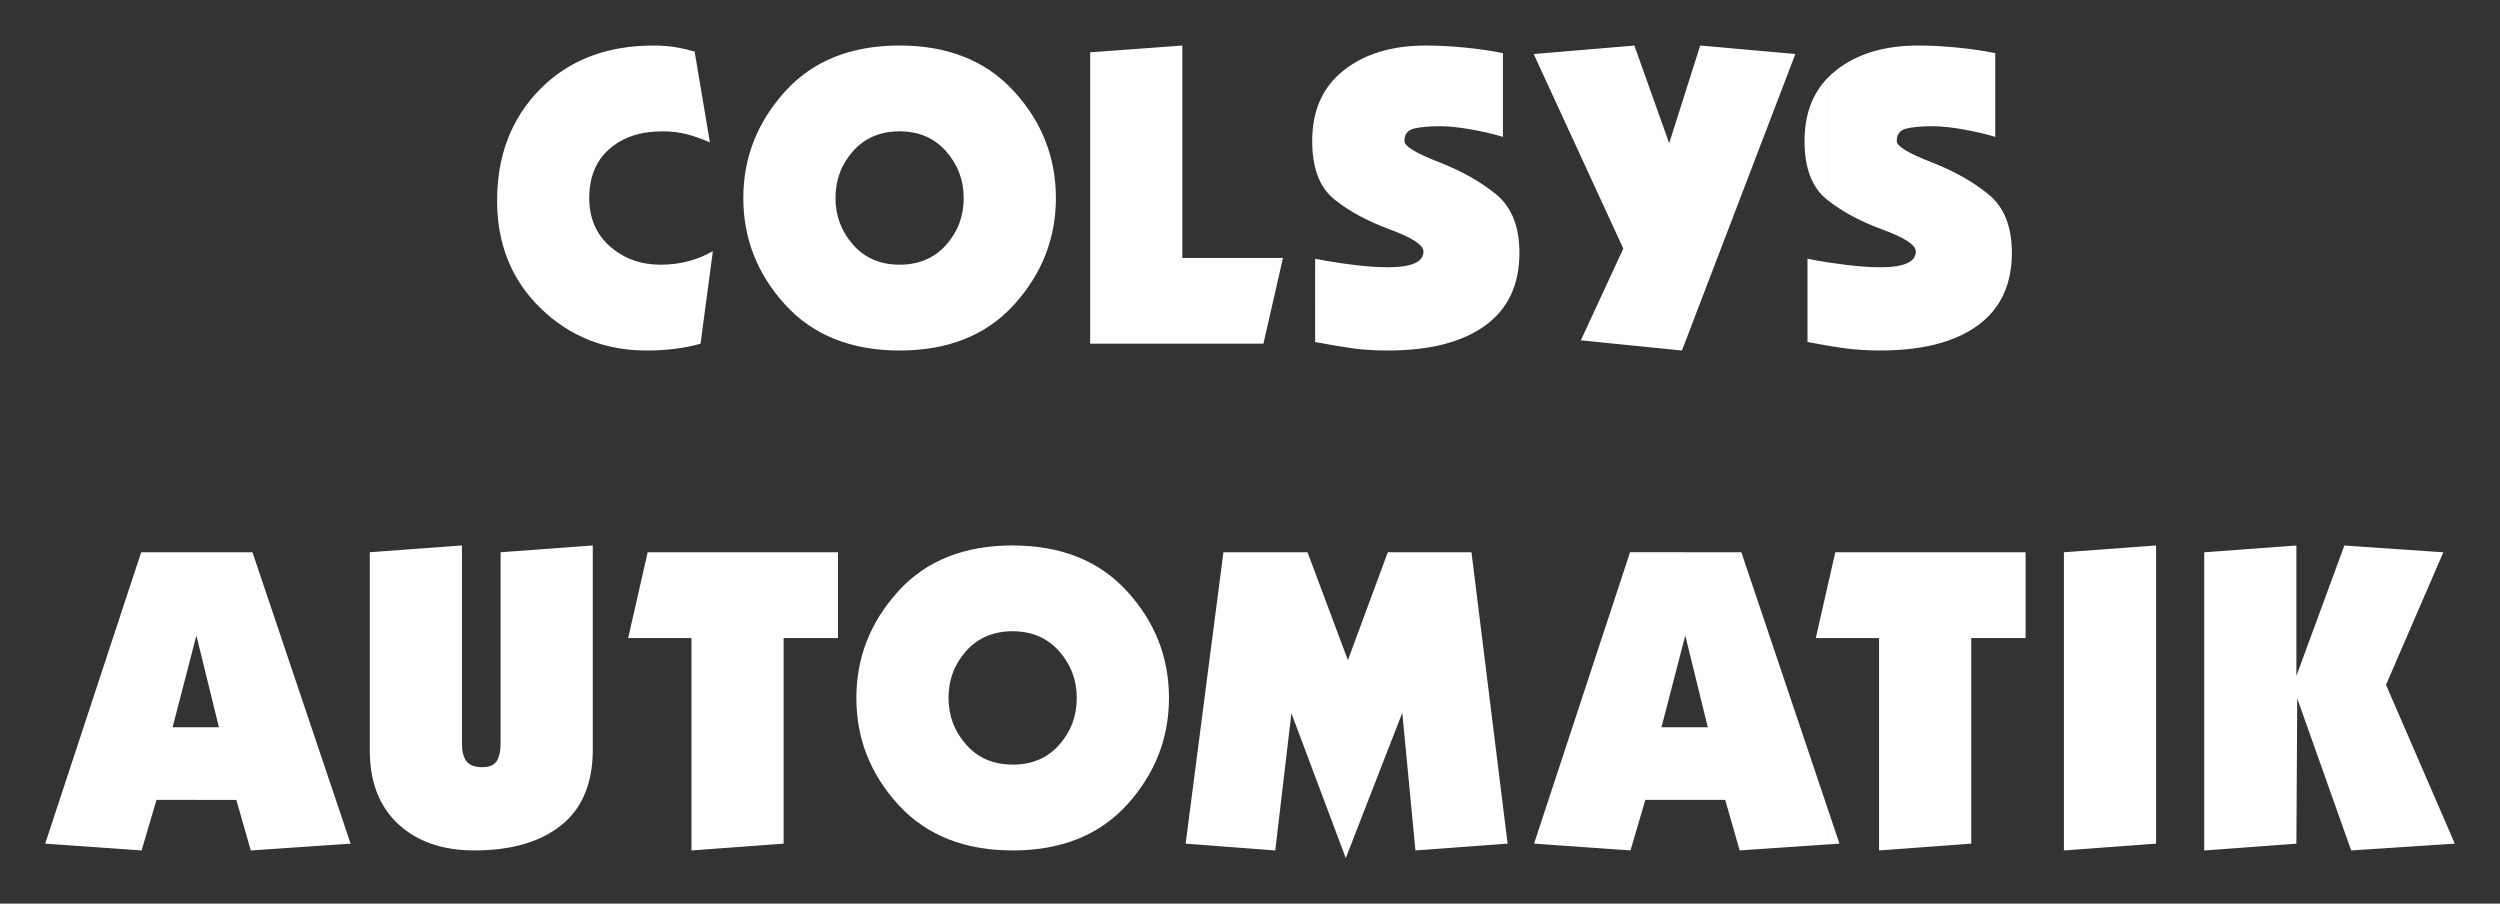
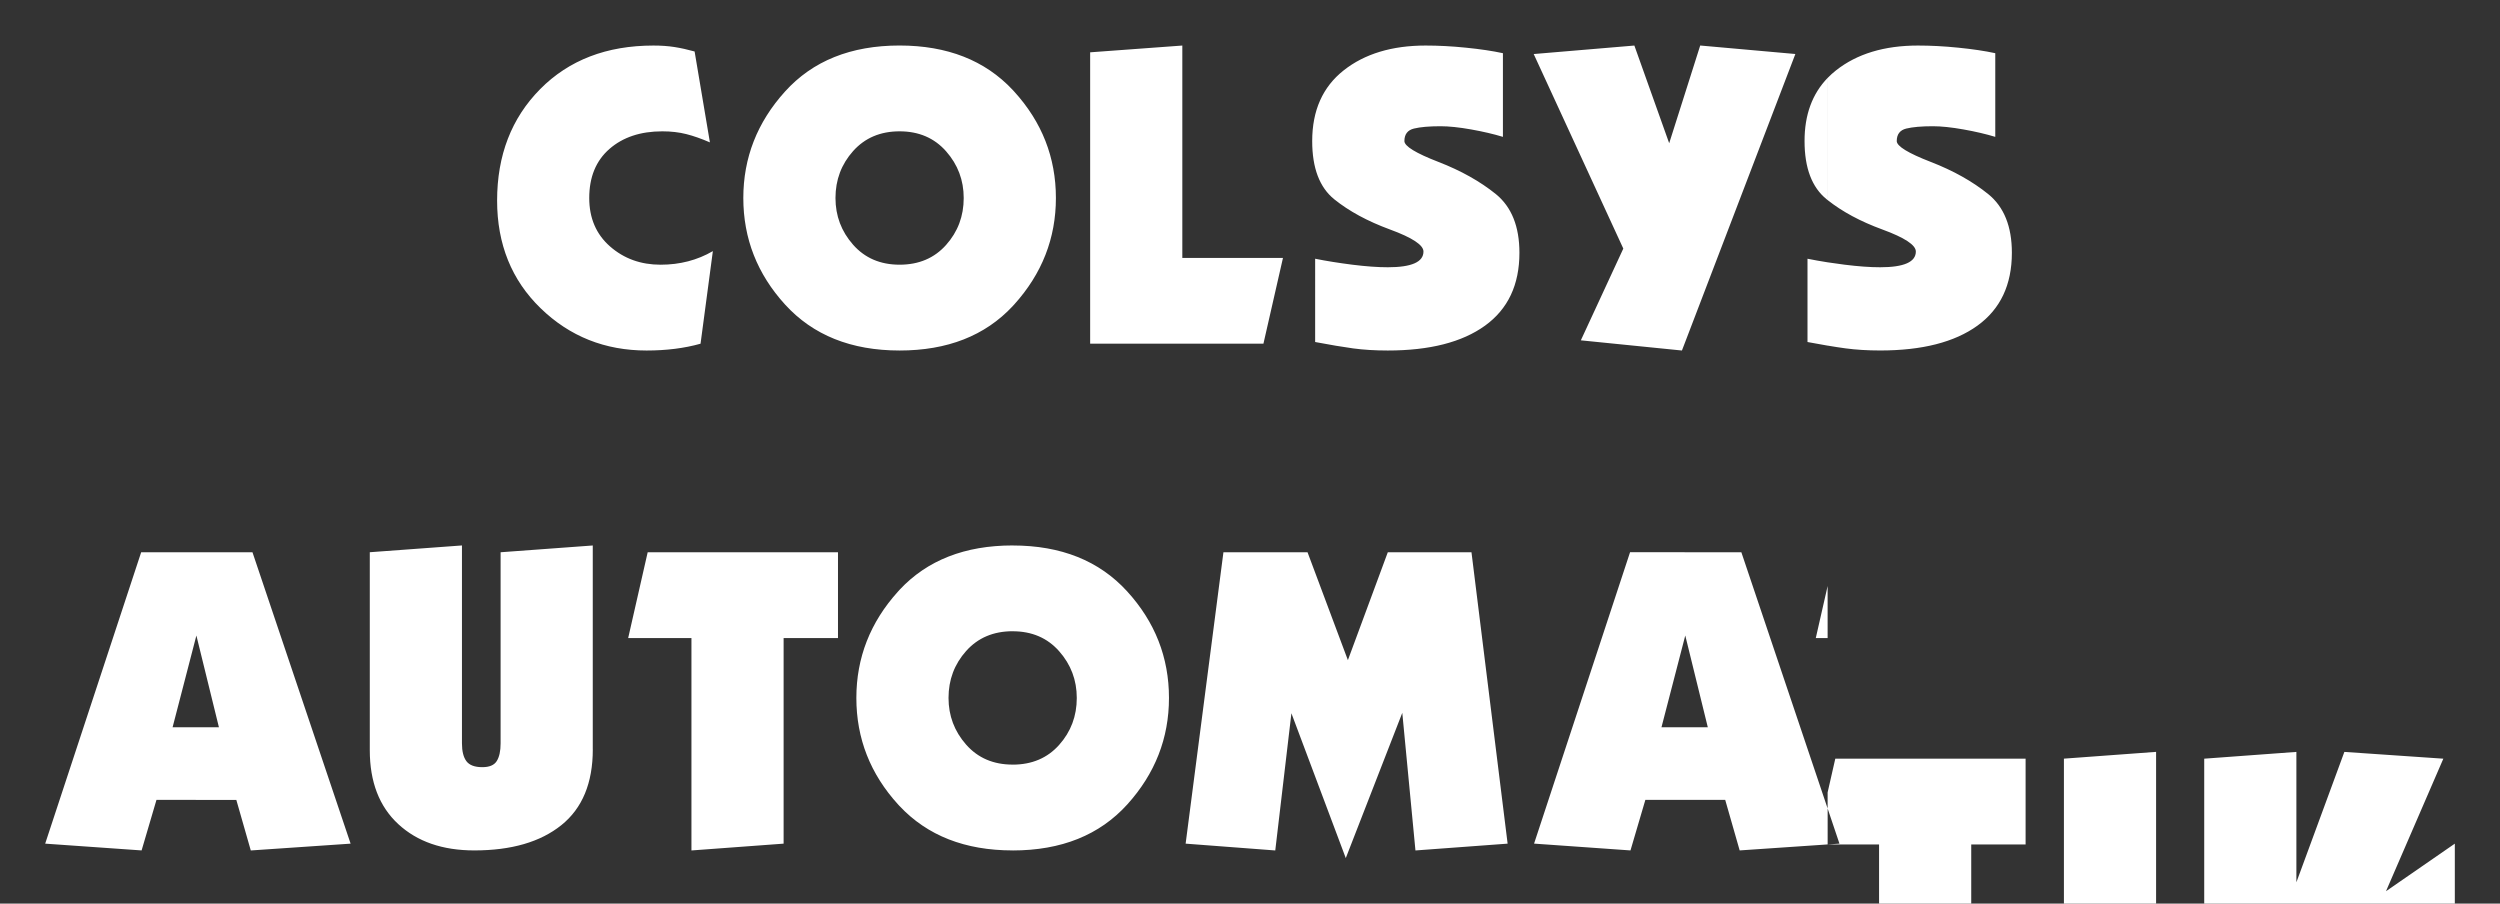
<svg xmlns="http://www.w3.org/2000/svg" viewBox="0 0 830 300">
  <rect x="0" y="0" width="830" height="300" fill="#333333" stroke="none" />
  <switch>
    <g>
-       <path d="M606.77 280.36v-11.95l3.93 11.68-3.93.27zm0-68.52h17.08v70.51l30.6-2.26v-68.25h18.05v-28.49h-63.18l-2.55 11.21v17.28zm0-97.1V87.09c1.82.28 3.71.55 5.66.79 4.47.56 8.39.85 11.78.85 7.9 0 11.85-1.74 11.85-5.22 0-2.16-3.71-4.61-11.14-7.33-7.26-2.66-13.3-5.91-18.14-9.75V25.87c.85-.88 1.78-1.72 2.77-2.5 6.96-5.5 16.03-8.25 27.21-8.25 4.23 0 8.7.23 13.4.71 4.7.47 8.79 1.08 12.27 1.83v27.78c-3.1-.94-6.63-1.77-10.58-2.47-3.95-.7-7.33-1.06-10.15-1.06-3.76 0-6.7.26-8.81.77-2.11.52-3.17 1.91-3.17 4.16 0 1.69 3.76 4 11.28 6.91s13.89 6.49 19.11 10.71c5.22 4.23 7.83 10.72 7.83 19.46 0 10.63-3.81 18.69-11.42 24.19-7.61 5.5-18.38 8.25-32.29 8.25-4.23 0-8.06-.24-11.49-.7-1.81-.24-3.79-.55-5.97-.92zm109.05 165.35l-30.6 2.26v-99l30.6-2.25v98.99zm99.18 0l-34.41 2.26-17.91-50.48-.28 48.23-30.6 2.26v-99l30.6-2.25v43.29l15.93-43.29 32.86 2.25-19.04 44L815 280.09zM606.77 25.87v40.56l-.33-.27c-4.89-3.95-7.33-10.39-7.33-19.32-.01-8.7 2.55-15.69 7.66-20.97zm0 61.22v27.66c-2.04-.34-4.27-.74-6.68-1.2V85.9c2.11.43 4.34.82 6.68 1.19zm0 107.47v17.28h-3.93l3.93-17.28zm0 73.85l-28.64-85.06H559.3v28.45l.21-.81 7.48 30.46h-7.69v24.11h13.47l4.8 16.78 29.21-1.99v-11.94h-.01zM559.3 114.03V31.4l5.17-16.29 31.59 2.82-36.76 96.1zm0-82.63v82.63l-.9 2.34-33.56-3.38 14.1-30.46-29.75-64.59 33.42-2.82 11.56 32.43 5.13-16.15zm0 151.95v28.45l-7.69 29.65h7.69v24.11h-13.04l-4.94 16.78-32.01-2.26 31.87-96.74h18.12v.01zm-223.1 99v-28.49c6.39 0 11.54-2.18 15.44-6.56 3.9-4.37 5.85-9.57 5.85-15.58 0-5.92-1.95-11.09-5.85-15.51-3.9-4.42-9.05-6.63-15.44-6.63V181.1c16.08 0 28.75 5.08 38.01 15.23 9.26 10.15 13.89 21.95 13.89 35.39 0 13.35-4.61 25.12-13.82 35.33-9.21 10.19-21.9 15.3-38.08 15.3zm0-180.7V29.84c.16.17.31.34.47.51 9.26 10.15 13.89 21.95 13.89 35.39 0 13.35-4.61 25.12-13.82 35.33-.17.19-.35.39-.54.58zm89.75-16.03l-6.49 28.48h-57.53V17.37l30.6-2.25v70.51h33.42v-.01zm78.5-1.69c0 10.63-3.81 18.69-11.42 24.19-7.62 5.5-18.38 8.25-32.29 8.25-4.23 0-8.06-.24-11.49-.7-3.43-.47-7.64-1.18-12.62-2.12V85.9c3.76.76 7.87 1.41 12.34 1.98 4.47.56 8.39.85 11.78.85 7.9 0 11.84-1.74 11.84-5.22 0-2.16-3.71-4.61-11.14-7.33-7.42-2.73-13.58-6.07-18.47-10.01-4.89-3.95-7.33-10.39-7.33-19.32 0-10.15 3.48-17.98 10.44-23.48 6.96-5.5 16.03-8.25 27.21-8.25 4.23 0 8.7.23 13.4.71 4.7.47 8.79 1.08 12.27 1.83v27.78c-3.1-.94-6.63-1.77-10.58-2.47-3.95-.7-7.33-1.06-10.15-1.06-3.76 0-6.7.26-8.81.77-2.11.52-3.17 1.91-3.17 4.16 0 1.69 3.76 4 11.28 6.91s13.89 6.49 19.11 10.71c5.19 4.24 7.8 10.73 7.8 19.47zm-3.92 196.16l-30.6 2.26-4.37-45.69-18.76 48.23-18.05-48.09-5.36 45.55-29.76-2.26 12.55-96.74h27.92l13.4 35.82 13.25-35.82h27.78l12 96.74zM336.2 29.84v71.82c-9.17 9.81-21.68 14.71-37.54 14.71V87.88c6.39 0 11.54-2.18 15.44-6.56 3.9-4.37 5.85-9.56 5.85-15.58 0-5.92-1.95-11.09-5.85-15.51-3.9-4.42-9.05-6.63-15.44-6.63V15.11c15.82.01 28.33 4.91 37.54 14.73zm0 151.25v28.48c-6.39 0-11.54 2.19-15.44 6.56-3.9 4.37-5.85 9.57-5.85 15.58 0 5.92 1.95 11.09 5.85 15.51 3.9 4.42 9.05 6.63 15.44 6.63v28.49c-15.8 0-28.32-4.91-37.53-14.72V195.8c9.17-9.8 21.68-14.71 37.53-14.71zm-99.53-97.72l-4.09 30.74c-5.36 1.51-11.33 2.26-17.91 2.26-13.82 0-25.55-4.68-35.18-14.03-9.64-9.35-14.45-21.27-14.45-35.75 0-15.04 4.77-27.38 14.31-37.02 9.54-9.63 22.07-14.45 37.58-14.45 2.54 0 4.87.16 6.98.49 2.11.33 4.35.83 6.7 1.48l5.08 30.18c-2.82-1.22-5.43-2.14-7.83-2.75-2.4-.61-5.06-.92-7.97-.92-7.24 0-13.09 1.95-17.56 5.85-4.46 3.9-6.7 9.33-6.7 16.29 0 6.67 2.3 12.04 6.91 16.08 4.61 4.04 10.2 6.06 16.78 6.06 6.4 0 12.19-1.5 17.35-4.51zm62-68.26V43.6c-6.39 0-11.54 2.19-15.44 6.56-3.9 4.37-5.85 9.57-5.85 15.58 0 5.92 1.95 11.1 5.85 15.51 3.9 4.42 9.05 6.63 15.44 6.63v28.49c-16.07 0-28.74-5.08-38-15.23-9.26-10.15-13.89-21.95-13.89-35.4 0-13.35 4.61-25.12 13.82-35.32 9.21-10.21 21.9-15.31 38.07-15.31zm0 180.7v71.82c-.16-.17-.31-.34-.47-.51-9.26-10.15-13.89-21.95-13.89-35.4 0-13.35 4.61-25.12 13.82-35.32.18-.2.36-.4.54-.59zM64.99 265.56v-24.11h7.69l-7.48-30.46-.21.81v-28.45h18.83l32.58 96.74-33.14 2.26-4.8-16.78H64.99v-.01zm131.82-16.78c0 11.19-3.48 19.58-10.44 25.17-6.96 5.59-16.59 8.39-28.9 8.39-10.53 0-18.95-2.91-25.25-8.74-6.3-5.83-9.45-14.01-9.45-24.54v-65.72l30.6-2.25v65.71c0 2.63.5 4.61 1.48 5.92.99 1.32 2.75 1.98 5.29 1.98 2.35 0 3.95-.68 4.79-2.04.85-1.36 1.27-3.31 1.27-5.85v-63.46l30.6-2.25v67.68h.01zm81.4-36.94h-18.05v68.25l-30.6 2.26v-70.51h-21.01l6.48-28.49h63.18v28.49zM64.99 183.35v28.45l-7.69 29.65h7.69v24.11H51.95l-4.94 16.78L15 280.09l31.87-96.74h18.12z" fill="#fff" />
+       <path d="M606.77 280.36v-11.95l3.93 11.68-3.93.27zh17.08v70.51l30.6-2.26v-68.25h18.05v-28.49h-63.18l-2.55 11.21v17.28zm0-97.1V87.09c1.82.28 3.71.55 5.66.79 4.47.56 8.39.85 11.78.85 7.9 0 11.85-1.74 11.85-5.22 0-2.16-3.71-4.61-11.14-7.33-7.26-2.66-13.3-5.91-18.14-9.75V25.87c.85-.88 1.78-1.72 2.77-2.5 6.96-5.5 16.03-8.25 27.21-8.25 4.23 0 8.7.23 13.4.71 4.7.47 8.79 1.08 12.27 1.83v27.78c-3.1-.94-6.63-1.77-10.58-2.47-3.95-.7-7.33-1.06-10.15-1.06-3.76 0-6.7.26-8.81.77-2.11.52-3.17 1.91-3.17 4.16 0 1.69 3.76 4 11.28 6.91s13.89 6.49 19.11 10.71c5.22 4.23 7.83 10.72 7.83 19.46 0 10.63-3.81 18.69-11.42 24.19-7.61 5.5-18.38 8.25-32.29 8.25-4.23 0-8.06-.24-11.49-.7-1.81-.24-3.79-.55-5.97-.92zm109.05 165.35l-30.6 2.26v-99l30.6-2.25v98.99zm99.18 0l-34.41 2.26-17.91-50.48-.28 48.23-30.6 2.26v-99l30.6-2.25v43.29l15.93-43.29 32.86 2.25-19.04 44L815 280.09zM606.77 25.87v40.56l-.33-.27c-4.89-3.95-7.33-10.39-7.33-19.32-.01-8.7 2.55-15.69 7.66-20.97zm0 61.22v27.66c-2.04-.34-4.27-.74-6.68-1.2V85.9c2.11.43 4.34.82 6.68 1.19zm0 107.47v17.28h-3.93l3.93-17.28zm0 73.85l-28.64-85.06H559.3v28.45l.21-.81 7.48 30.46h-7.69v24.11h13.47l4.8 16.78 29.21-1.99v-11.94h-.01zM559.3 114.03V31.4l5.17-16.29 31.59 2.82-36.76 96.1zm0-82.63v82.63l-.9 2.34-33.56-3.38 14.1-30.46-29.75-64.59 33.42-2.82 11.56 32.43 5.13-16.15zm0 151.95v28.45l-7.69 29.65h7.69v24.11h-13.04l-4.94 16.78-32.01-2.26 31.87-96.74h18.12v.01zm-223.1 99v-28.49c6.39 0 11.54-2.18 15.44-6.56 3.9-4.37 5.85-9.57 5.85-15.58 0-5.92-1.95-11.09-5.85-15.51-3.9-4.42-9.05-6.63-15.44-6.63V181.1c16.08 0 28.75 5.08 38.01 15.23 9.26 10.15 13.89 21.95 13.89 35.39 0 13.35-4.61 25.12-13.82 35.33-9.21 10.19-21.9 15.3-38.08 15.3zm0-180.7V29.84c.16.17.31.34.47.51 9.26 10.15 13.89 21.95 13.89 35.39 0 13.35-4.61 25.12-13.82 35.33-.17.19-.35.39-.54.58zm89.75-16.03l-6.49 28.48h-57.53V17.37l30.6-2.25v70.51h33.42v-.01zm78.5-1.69c0 10.63-3.81 18.69-11.42 24.19-7.62 5.5-18.38 8.25-32.29 8.25-4.23 0-8.06-.24-11.49-.7-3.43-.47-7.64-1.18-12.62-2.12V85.9c3.76.76 7.87 1.41 12.34 1.98 4.47.56 8.39.85 11.78.85 7.9 0 11.84-1.74 11.84-5.22 0-2.16-3.71-4.61-11.14-7.33-7.42-2.73-13.58-6.07-18.47-10.01-4.89-3.95-7.33-10.39-7.33-19.32 0-10.15 3.48-17.98 10.44-23.48 6.96-5.5 16.03-8.25 27.21-8.25 4.23 0 8.7.23 13.4.71 4.7.47 8.79 1.08 12.27 1.83v27.78c-3.1-.94-6.63-1.77-10.58-2.47-3.95-.7-7.33-1.06-10.15-1.06-3.76 0-6.7.26-8.81.77-2.11.52-3.17 1.91-3.17 4.16 0 1.69 3.76 4 11.28 6.91s13.89 6.49 19.11 10.71c5.19 4.24 7.8 10.73 7.8 19.47zm-3.92 196.16l-30.6 2.26-4.37-45.69-18.76 48.23-18.05-48.09-5.36 45.55-29.76-2.26 12.55-96.74h27.92l13.4 35.82 13.25-35.82h27.78l12 96.74zM336.2 29.84v71.82c-9.17 9.81-21.68 14.71-37.54 14.71V87.88c6.39 0 11.54-2.18 15.44-6.56 3.9-4.37 5.85-9.56 5.85-15.58 0-5.92-1.95-11.09-5.85-15.51-3.9-4.42-9.05-6.63-15.44-6.63V15.11c15.82.01 28.33 4.91 37.54 14.73zm0 151.25v28.48c-6.39 0-11.54 2.19-15.44 6.56-3.9 4.37-5.85 9.57-5.85 15.58 0 5.92 1.95 11.09 5.85 15.51 3.9 4.42 9.05 6.63 15.44 6.63v28.49c-15.8 0-28.32-4.91-37.53-14.72V195.8c9.17-9.8 21.68-14.71 37.53-14.71zm-99.53-97.72l-4.09 30.74c-5.36 1.51-11.33 2.26-17.91 2.26-13.82 0-25.55-4.68-35.18-14.03-9.64-9.35-14.45-21.27-14.45-35.75 0-15.04 4.77-27.38 14.31-37.02 9.54-9.63 22.07-14.45 37.58-14.45 2.54 0 4.87.16 6.98.49 2.11.33 4.35.83 6.7 1.48l5.08 30.18c-2.82-1.22-5.43-2.14-7.83-2.75-2.4-.61-5.06-.92-7.97-.92-7.24 0-13.09 1.95-17.56 5.85-4.46 3.9-6.7 9.33-6.7 16.29 0 6.67 2.3 12.04 6.91 16.08 4.61 4.04 10.2 6.06 16.78 6.06 6.4 0 12.19-1.5 17.35-4.51zm62-68.26V43.6c-6.39 0-11.54 2.19-15.44 6.56-3.9 4.37-5.85 9.57-5.85 15.58 0 5.92 1.95 11.1 5.85 15.51 3.9 4.42 9.05 6.63 15.44 6.63v28.49c-16.07 0-28.74-5.08-38-15.23-9.26-10.15-13.89-21.95-13.89-35.4 0-13.35 4.61-25.12 13.82-35.32 9.21-10.21 21.9-15.31 38.07-15.31zm0 180.7v71.82c-.16-.17-.31-.34-.47-.51-9.26-10.15-13.89-21.95-13.89-35.4 0-13.35 4.61-25.12 13.82-35.32.18-.2.36-.4.54-.59zM64.99 265.56v-24.11h7.69l-7.48-30.46-.21.81v-28.45h18.83l32.58 96.74-33.14 2.26-4.8-16.78H64.99v-.01zm131.82-16.78c0 11.19-3.48 19.58-10.44 25.17-6.96 5.59-16.59 8.39-28.9 8.39-10.53 0-18.95-2.91-25.25-8.74-6.3-5.83-9.45-14.01-9.45-24.54v-65.72l30.6-2.25v65.71c0 2.63.5 4.61 1.48 5.92.99 1.32 2.75 1.98 5.29 1.98 2.35 0 3.95-.68 4.79-2.04.85-1.36 1.27-3.31 1.27-5.85v-63.46l30.6-2.25v67.68h.01zm81.4-36.94h-18.05v68.25l-30.6 2.26v-70.51h-21.01l6.48-28.49h63.18v28.49zM64.99 183.35v28.45l-7.69 29.65h7.69v24.11H51.95l-4.94 16.78L15 280.09l31.87-96.74h18.12z" fill="#fff" />
    </g>
  </switch>
</svg>